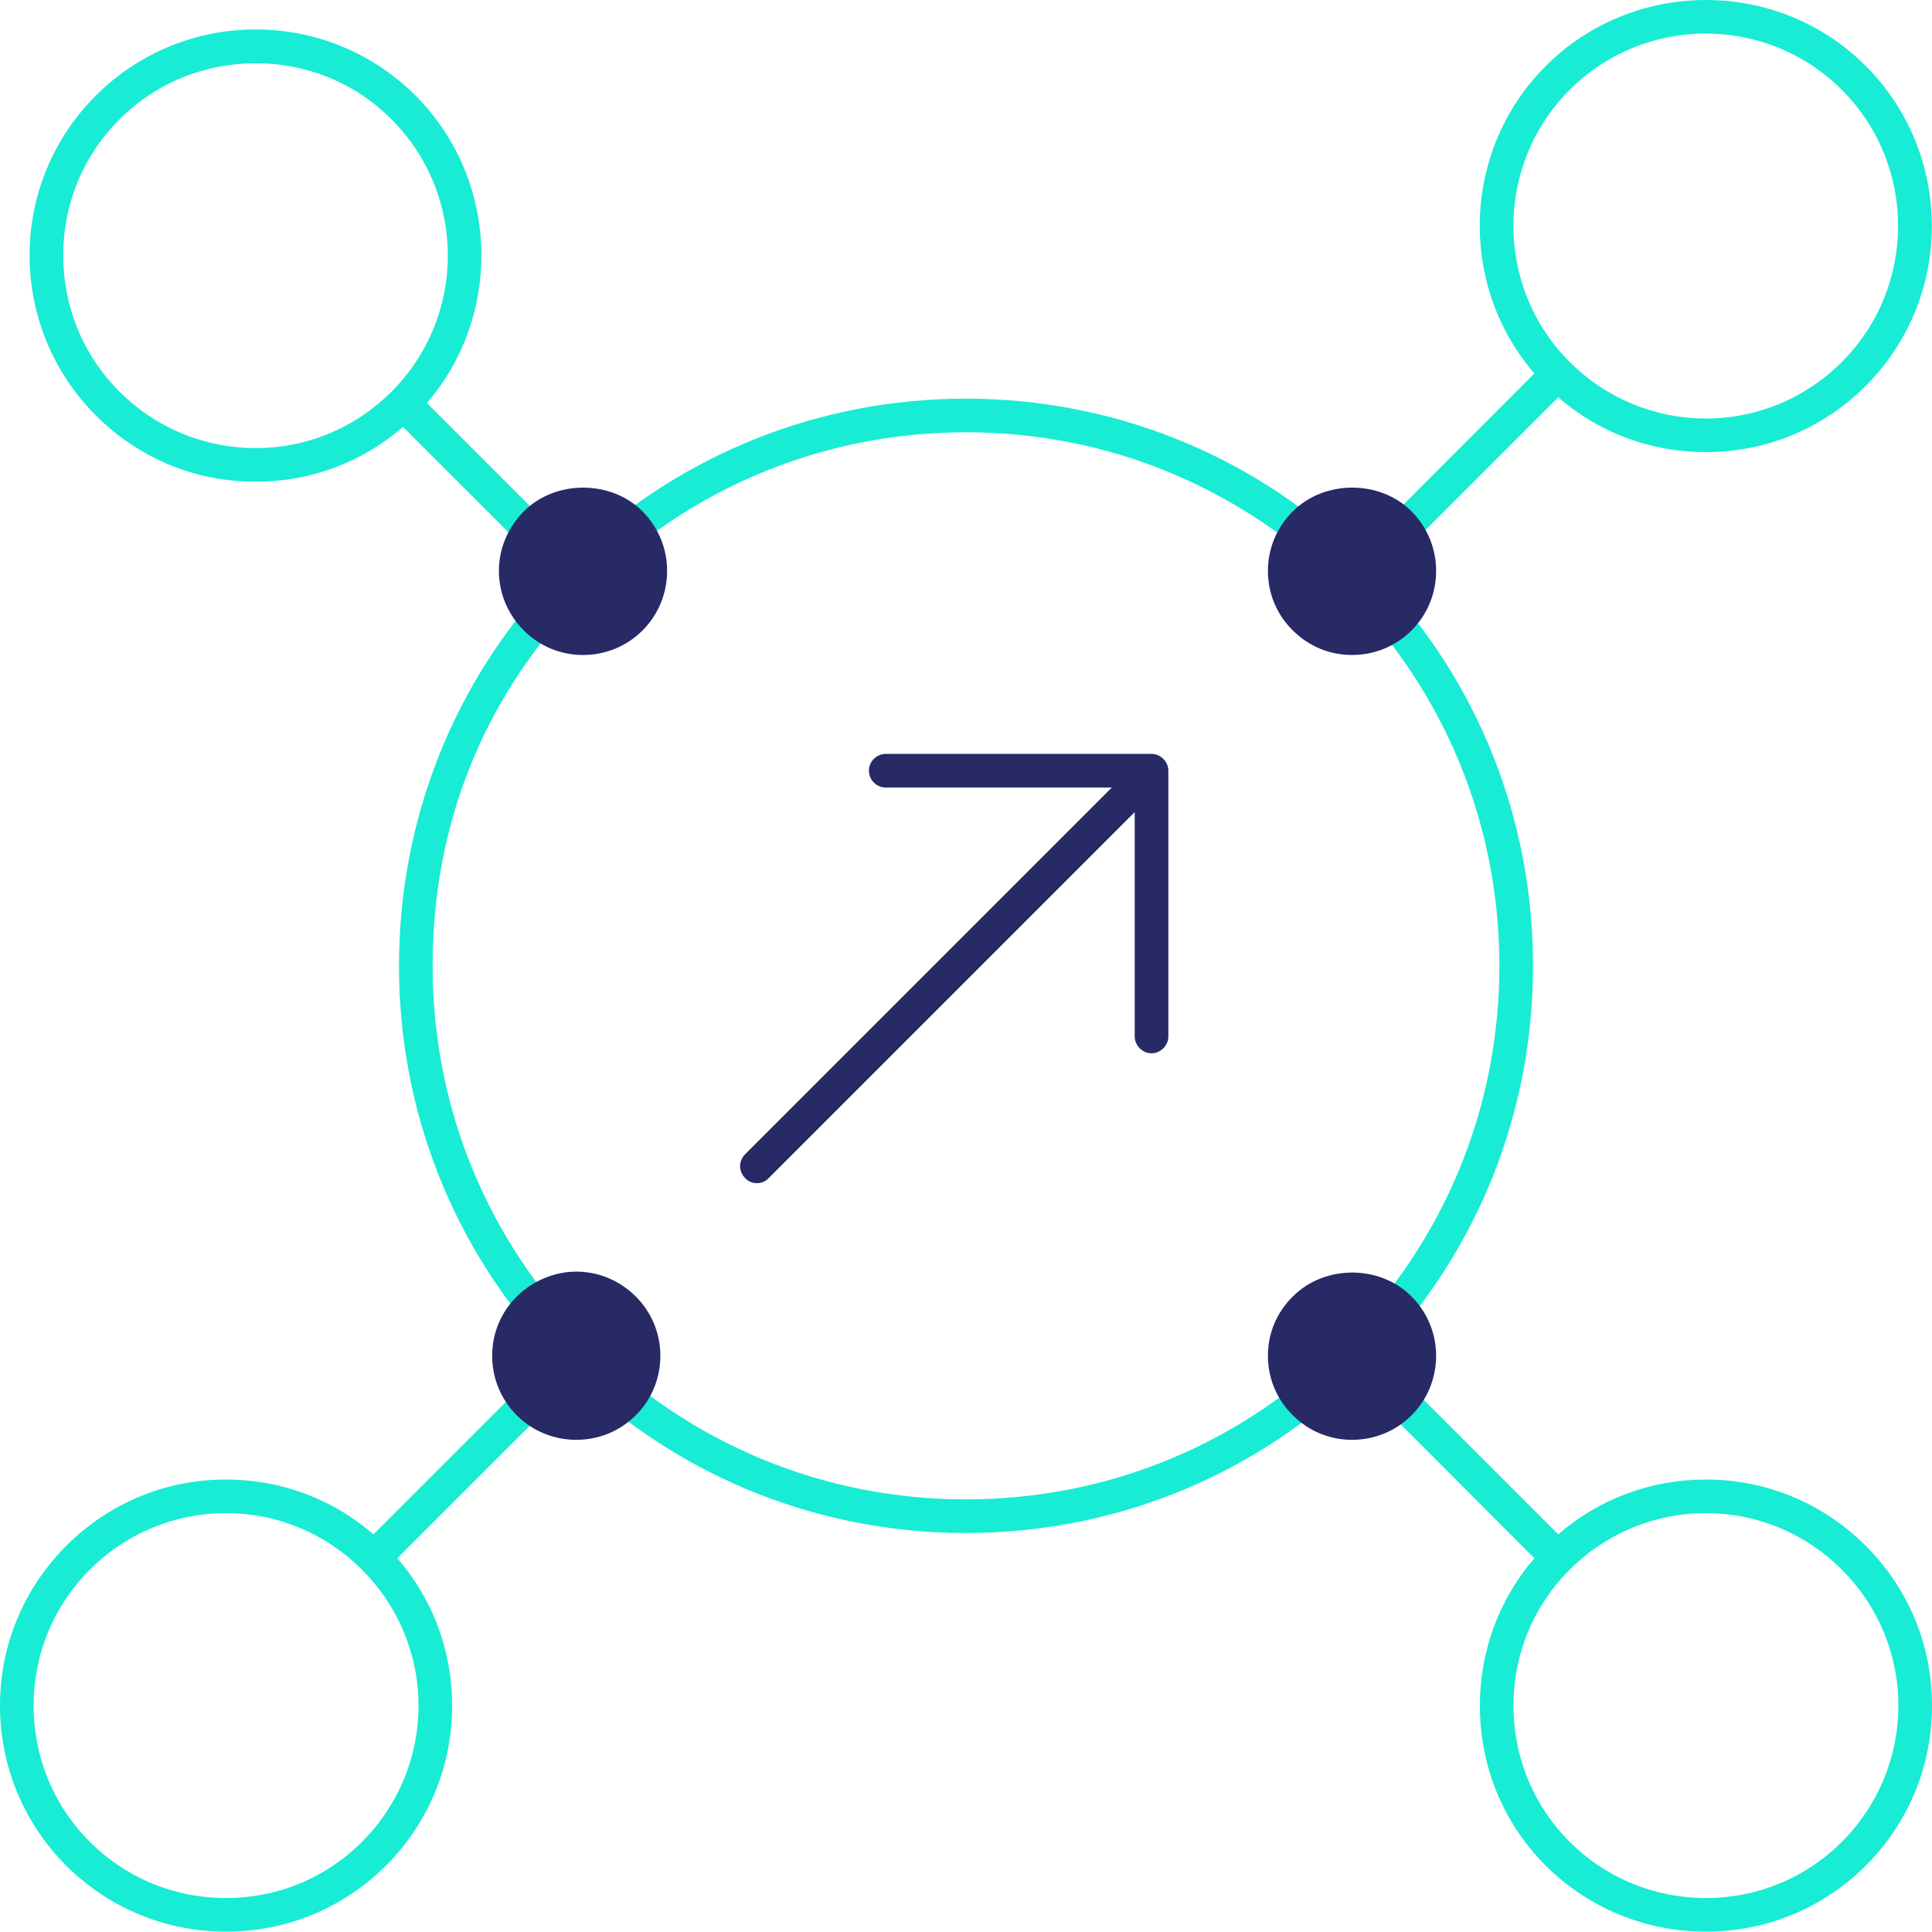
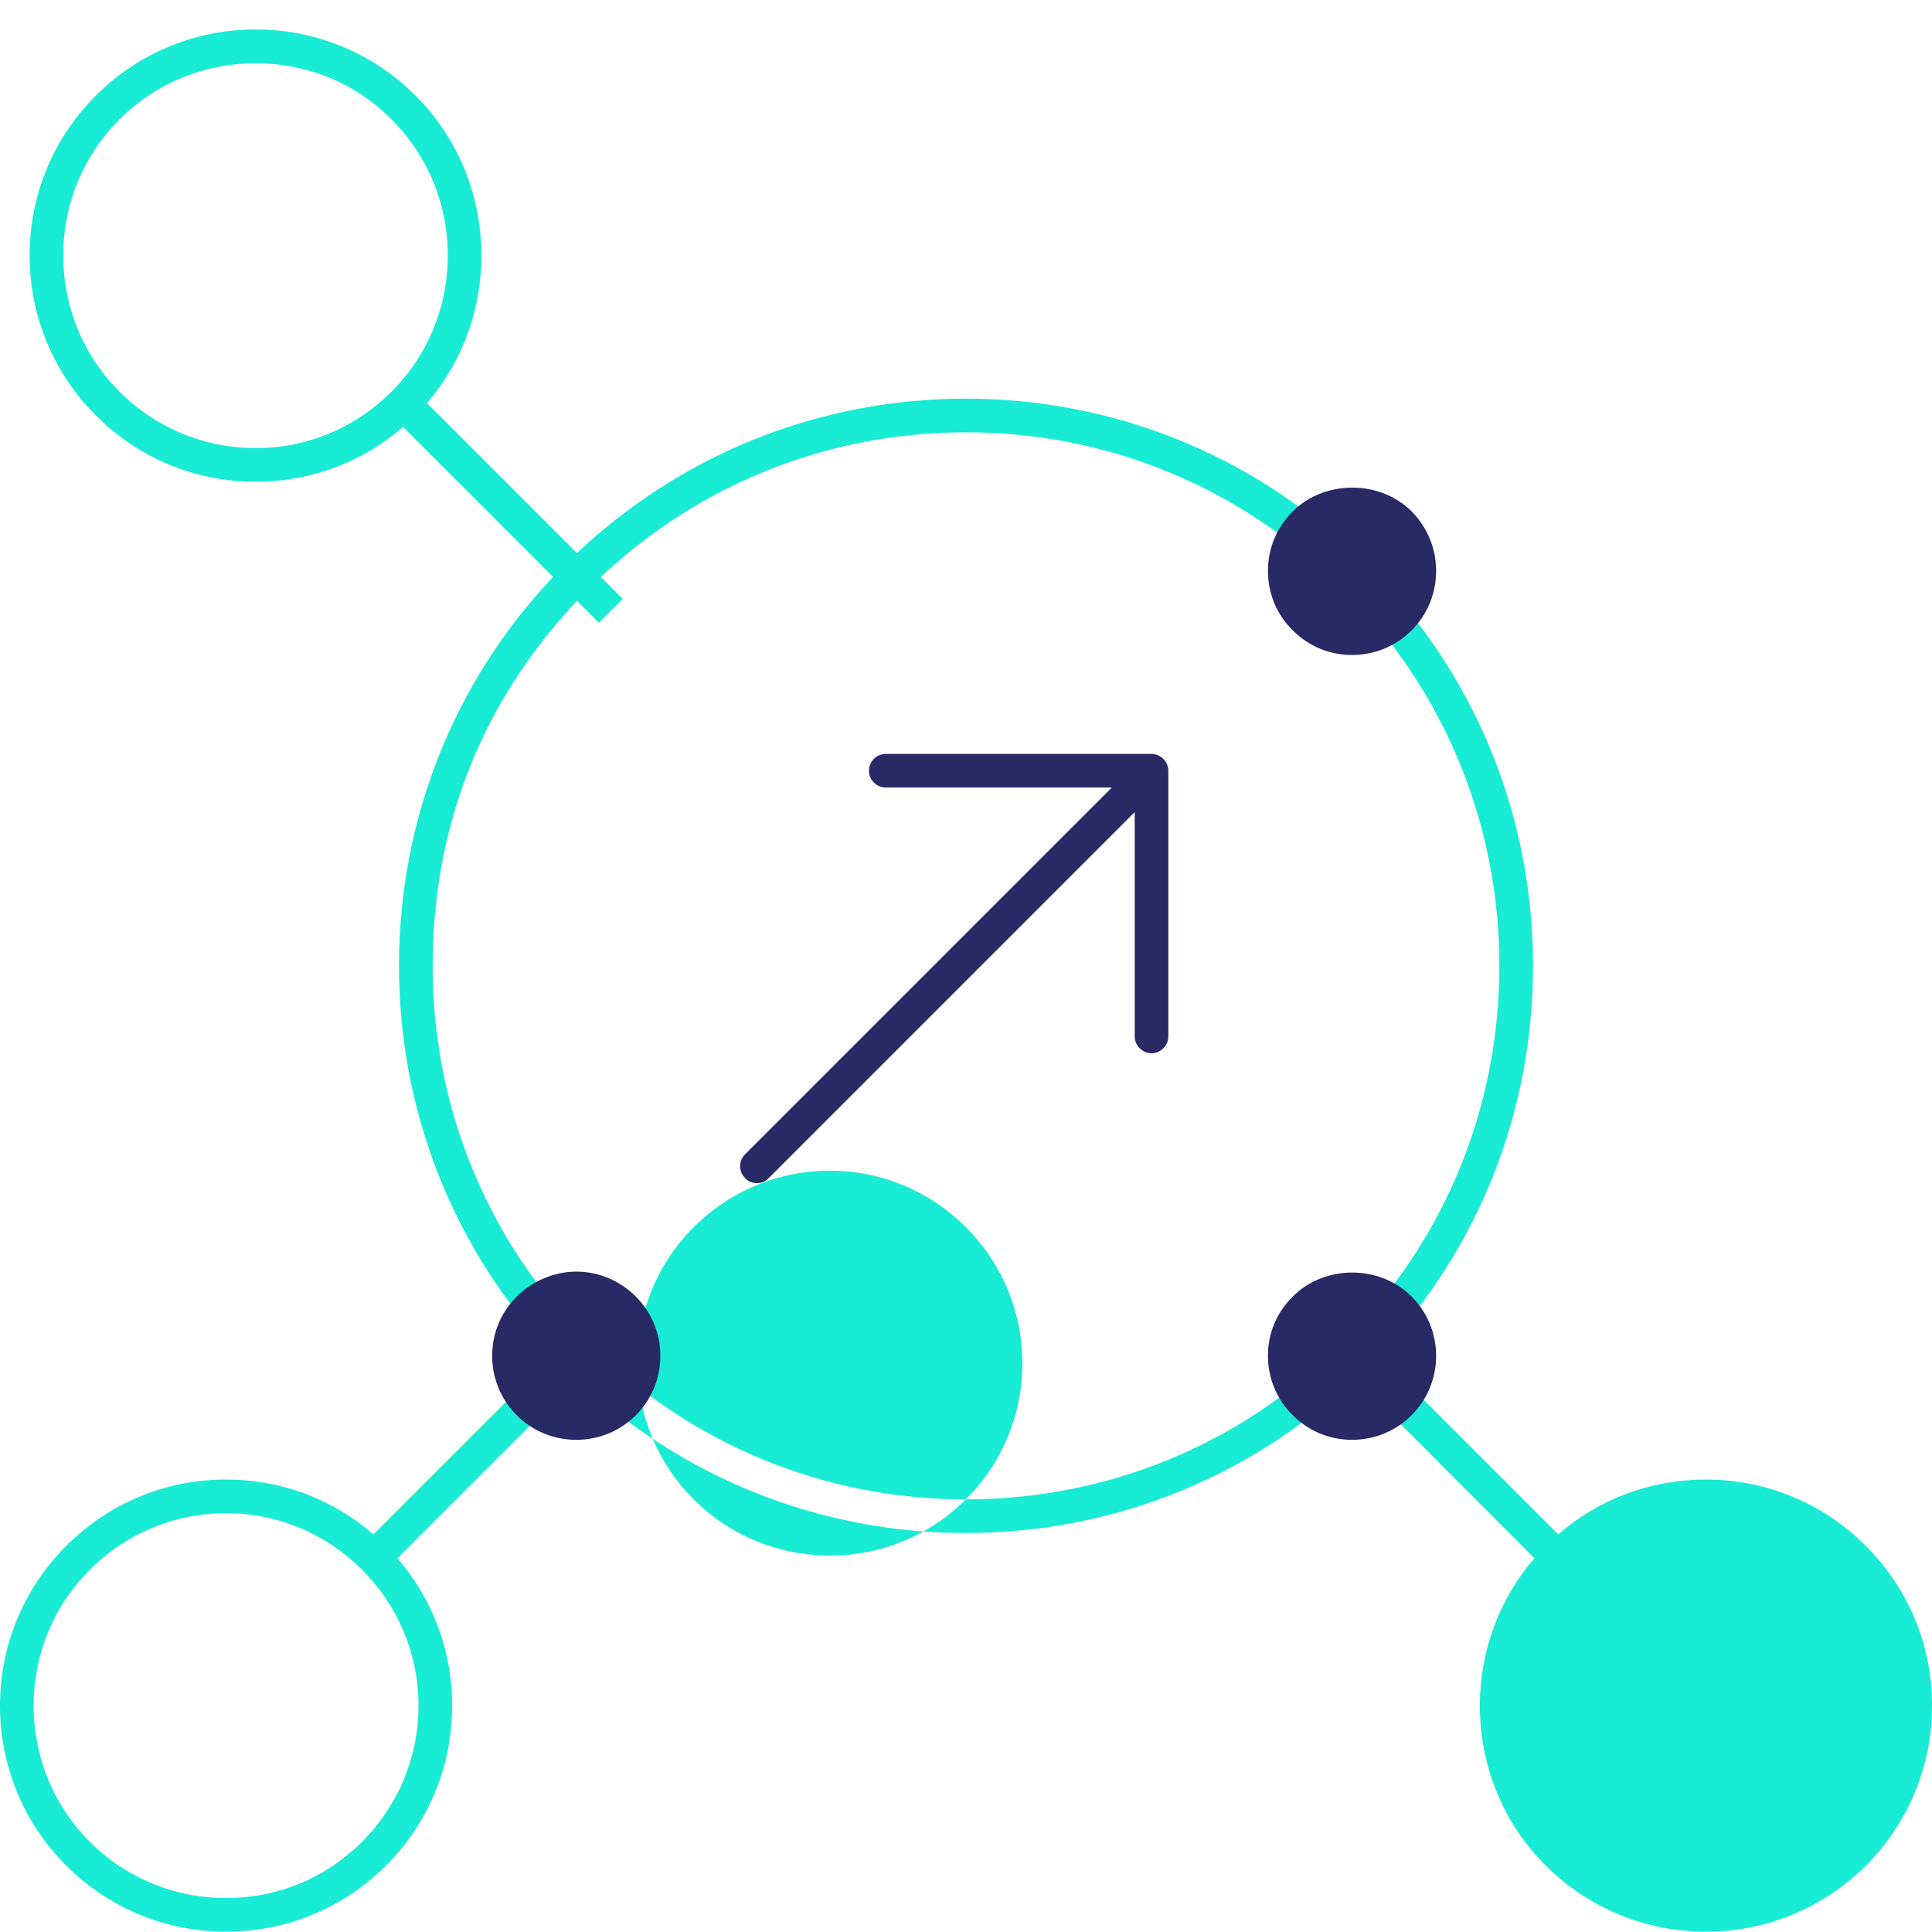
<svg xmlns="http://www.w3.org/2000/svg" id="Layer_2" data-name="Layer 2" viewBox="0 0 57.43 57.42">
  <defs>
    <style>
      .cls-1 {
        fill: none;
      }

      .cls-1, .cls-2, .cls-3 {
        stroke-width: 0px;
      }

      .cls-2 {
        fill: #282a66;
      }

      .cls-3 {
        fill: #18ecd5;
      }
    </style>
  </defs>
  <g id="Layer_1-2" data-name="Layer 1">
    <g>
      <g>
-         <path class="cls-3" d="M40.63,16.79c-.12-.12-.24-.23-.36-.34l-.03.03.7.71.04-.04c-.12-.12-.23-.24-.35-.36Z" />
        <g>
          <line class="cls-1" x1="18.16" y1="18.15" x2="12" y2="11.99" />
          <line class="cls-1" x1="46.31" y1="46.3" x2="40.59" y2="40.59" />
        </g>
-         <path class="cls-3" d="M55.46,45.95c-1.27-1.27-2.96-1.97-4.75-1.97-1.63,0-3.17.57-4.39,1.63l-5.34-5.34c2.97-3.14,4.59-7.23,4.59-11.56s-1.62-8.43-4.59-11.56l-.04.04-.7-.71.03-.03c-3.13-2.97-7.23-4.6-11.56-4.6s-8.42,1.63-11.56,4.59l-4.46-4.46c1.08-1.25,1.62-2.82,1.62-4.38,0-1.73-.65-3.45-1.96-4.76C9.73.22,5.47.22,2.85,2.84c-1.27,1.27-1.97,2.96-1.97,4.75s.7,3.49,1.97,4.76c1.27,1.27,2.95,1.97,4.75,1.97,1.62,0,3.16-.57,4.38-1.63l4.46,4.46c-2.96,3.13-4.58,7.23-4.58,11.56s1.62,8.42,4.58,11.56l-5.34,5.34c-1.22-1.06-2.76-1.63-4.38-1.63-1.8,0-3.48.7-4.75,1.97-1.27,1.27-1.97,2.96-1.97,4.75s.7,3.49,1.97,4.76c1.27,1.26,2.95,1.96,4.75,1.96s3.48-.7,4.75-1.96c1.27-1.27,1.97-2.96,1.97-4.76,0-1.62-.57-3.16-1.63-4.38l5.34-5.34c3.14,2.96,7.23,4.59,11.56,4.59s8.43-1.63,11.56-4.6l5.34,5.35c-1.05,1.22-1.62,2.76-1.62,4.38,0,1.8.69,3.49,1.96,4.76,1.27,1.26,2.96,1.96,4.76,1.96s3.48-.7,4.75-1.96c1.27-1.27,1.97-2.96,1.97-4.76s-.7-3.48-1.97-4.75ZM11.64,11.64c-1.08,1.08-2.51,1.68-4.04,1.68s-2.97-.6-4.05-1.68c-1.08-1.08-1.67-2.52-1.67-4.05s.59-2.96,1.67-4.04c1.12-1.12,2.58-1.67,4.05-1.67s2.93.55,4.04,1.67c2.23,2.23,2.23,5.86,0,8.09ZM12.44,50.7c0,1.53-.6,2.97-1.68,4.05-1.08,1.08-2.51,1.67-4.04,1.67s-2.97-.59-4.05-1.67c-1.08-1.08-1.67-2.52-1.67-4.05s.59-2.96,1.67-4.04,2.52-1.68,4.05-1.68,2.96.6,4.04,1.68c1.08,1.08,1.68,2.52,1.68,4.04ZM28.71,44.57c-4.23,0-8.21-1.65-11.21-4.65s-4.64-6.98-4.64-11.21,1.52-7.91,4.29-10.85l.65.65.71-.71-.65-.65c2.95-2.78,6.79-4.3,10.85-4.3,2.12,0,4.18.41,6.07,1.2,1.9.79,3.65,1.95,5.14,3.45,3,2.99,4.65,6.97,4.65,11.21s-1.65,8.22-4.65,11.21c-2.99,3-6.97,4.65-11.21,4.65ZM54.75,54.75c-1.08,1.08-2.52,1.67-4.04,1.67s-2.97-.59-4.05-1.67c-1.08-1.08-1.67-2.52-1.67-4.05s.59-2.96,1.67-4.04c1.08-1.08,2.52-1.68,4.05-1.68s2.96.6,4.04,1.68,1.68,2.52,1.68,4.04-.6,2.97-1.68,4.05Z" />
+         <path class="cls-3" d="M55.46,45.95c-1.27-1.27-2.96-1.97-4.75-1.97-1.63,0-3.17.57-4.39,1.63l-5.34-5.34c2.97-3.14,4.59-7.23,4.59-11.56s-1.62-8.43-4.59-11.56l-.04.04-.7-.71.03-.03c-3.13-2.97-7.23-4.6-11.56-4.6s-8.42,1.63-11.56,4.59l-4.46-4.46c1.08-1.25,1.62-2.82,1.62-4.38,0-1.73-.65-3.45-1.96-4.76C9.73.22,5.47.22,2.85,2.84c-1.27,1.27-1.97,2.96-1.97,4.75s.7,3.49,1.97,4.76c1.27,1.27,2.95,1.97,4.75,1.97,1.62,0,3.16-.57,4.38-1.63l4.46,4.46c-2.96,3.13-4.58,7.23-4.58,11.56s1.62,8.42,4.58,11.56l-5.34,5.34c-1.22-1.06-2.76-1.63-4.38-1.63-1.8,0-3.48.7-4.75,1.97-1.27,1.27-1.97,2.96-1.97,4.75s.7,3.49,1.97,4.76c1.27,1.26,2.95,1.96,4.75,1.96s3.48-.7,4.75-1.96c1.27-1.27,1.97-2.96,1.97-4.76,0-1.62-.57-3.16-1.63-4.38l5.34-5.34c3.14,2.96,7.23,4.59,11.56,4.59s8.43-1.63,11.56-4.6l5.34,5.35c-1.05,1.22-1.62,2.76-1.62,4.38,0,1.8.69,3.49,1.96,4.76,1.27,1.26,2.96,1.96,4.76,1.96s3.48-.7,4.75-1.96c1.27-1.27,1.97-2.96,1.97-4.76s-.7-3.48-1.97-4.75ZM11.64,11.64c-1.08,1.08-2.51,1.68-4.04,1.68s-2.97-.6-4.05-1.68c-1.08-1.08-1.67-2.52-1.67-4.05s.59-2.96,1.67-4.04c1.12-1.12,2.58-1.67,4.05-1.67s2.93.55,4.04,1.67c2.23,2.23,2.23,5.86,0,8.09ZM12.44,50.7c0,1.53-.6,2.97-1.68,4.05-1.08,1.08-2.51,1.67-4.04,1.67s-2.97-.59-4.05-1.67c-1.08-1.08-1.67-2.52-1.67-4.05s.59-2.96,1.67-4.04,2.52-1.68,4.05-1.68,2.96.6,4.04,1.68c1.08,1.08,1.68,2.52,1.68,4.04ZM28.71,44.57c-4.23,0-8.21-1.65-11.21-4.65s-4.64-6.98-4.64-11.21,1.52-7.91,4.29-10.85l.65.65.71-.71-.65-.65c2.95-2.78,6.79-4.3,10.85-4.3,2.12,0,4.18.41,6.07,1.2,1.9.79,3.65,1.95,5.14,3.45,3,2.99,4.65,6.97,4.65,11.21s-1.65,8.22-4.65,11.21c-2.99,3-6.97,4.65-11.21,4.65Zc-1.08,1.08-2.52,1.67-4.04,1.67s-2.97-.59-4.05-1.67c-1.08-1.08-1.67-2.52-1.67-4.05s.59-2.96,1.67-4.04c1.08-1.08,2.52-1.68,4.05-1.68s2.96.6,4.04,1.68,1.68,2.52,1.68,4.04-.6,2.97-1.68,4.05Z" />
        <g>
-           <line class="cls-1" x1="46.31" y1="11.11" x2="40.59" y2="16.83" />
-           <path class="cls-3" d="M54.75,10.76c-1.08,1.08-2.52,1.68-4.04,1.68s-2.97-.6-4.05-1.68c-2.23-2.23-2.23-5.86,0-8.09,2.23-2.23,5.86-2.23,8.09,0s2.23,5.86,0,8.09ZM55.46,1.96c-1.31-1.31-3.03-1.96-4.75-1.96s-3.45.65-4.76,1.96c-2.5,2.5-2.61,6.51-.34,9.14l-5.34,5.35-.03.03.7.71.04-.04,5.34-5.34c1.22,1.06,2.76,1.63,4.39,1.63,1.79,0,3.48-.7,4.75-1.97,2.62-2.62,2.62-6.89,0-9.51Z" />
-         </g>
+           </g>
        <path class="cls-2" d="M19.63,40.3c0,.67-.26,1.3-.73,1.77-.49.49-1.13.73-1.77.73s-1.28-.24-1.77-.73c-.47-.47-.73-1.1-.73-1.77s.26-1.29.73-1.76,1.13-.74,1.77-.74,1.28.25,1.77.74c.47.47.73,1.1.73,1.76Z" />
-         <path class="cls-2" d="M19.83,16.97c0,.67-.26,1.3-.73,1.77s-1.1.73-1.77.73-1.29-.26-1.76-.73-.74-1.1-.74-1.77.27-1.29.74-1.77c.94-.94,2.59-.94,3.53,0,.47.48.73,1.1.73,1.77Z" />
        <path class="cls-2" d="M42.69,16.97c0,.67-.26,1.3-.73,1.77s-1.1.73-1.77.73-1.29-.26-1.76-.73c-.48-.47-.74-1.1-.74-1.77s.26-1.29.74-1.77c.94-.94,2.59-.94,3.53,0,.47.48.73,1.1.73,1.77Z" />
        <path class="cls-2" d="M42.69,40.3c0,.67-.26,1.3-.73,1.77-.47.47-1.1.73-1.77.73s-1.29-.26-1.76-.73c-.48-.47-.74-1.1-.74-1.77s.26-1.29.74-1.76c.94-.95,2.59-.95,3.53,0,.47.47.73,1.1.73,1.76Z" />
      </g>
      <path class="cls-2" d="M33.05,23.41h-6.72c-.27,0-.5-.22-.5-.5s.23-.5.5-.5h7.9c.27,0,.5.23.5.5v7.9c0,.27-.23.5-.5.5s-.5-.23-.5-.5v-6.67l-10.88,10.88c-.09.1-.22.15-.35.15s-.26-.05-.35-.15c-.2-.2-.2-.51,0-.71" />
    </g>
  </g>
</svg>